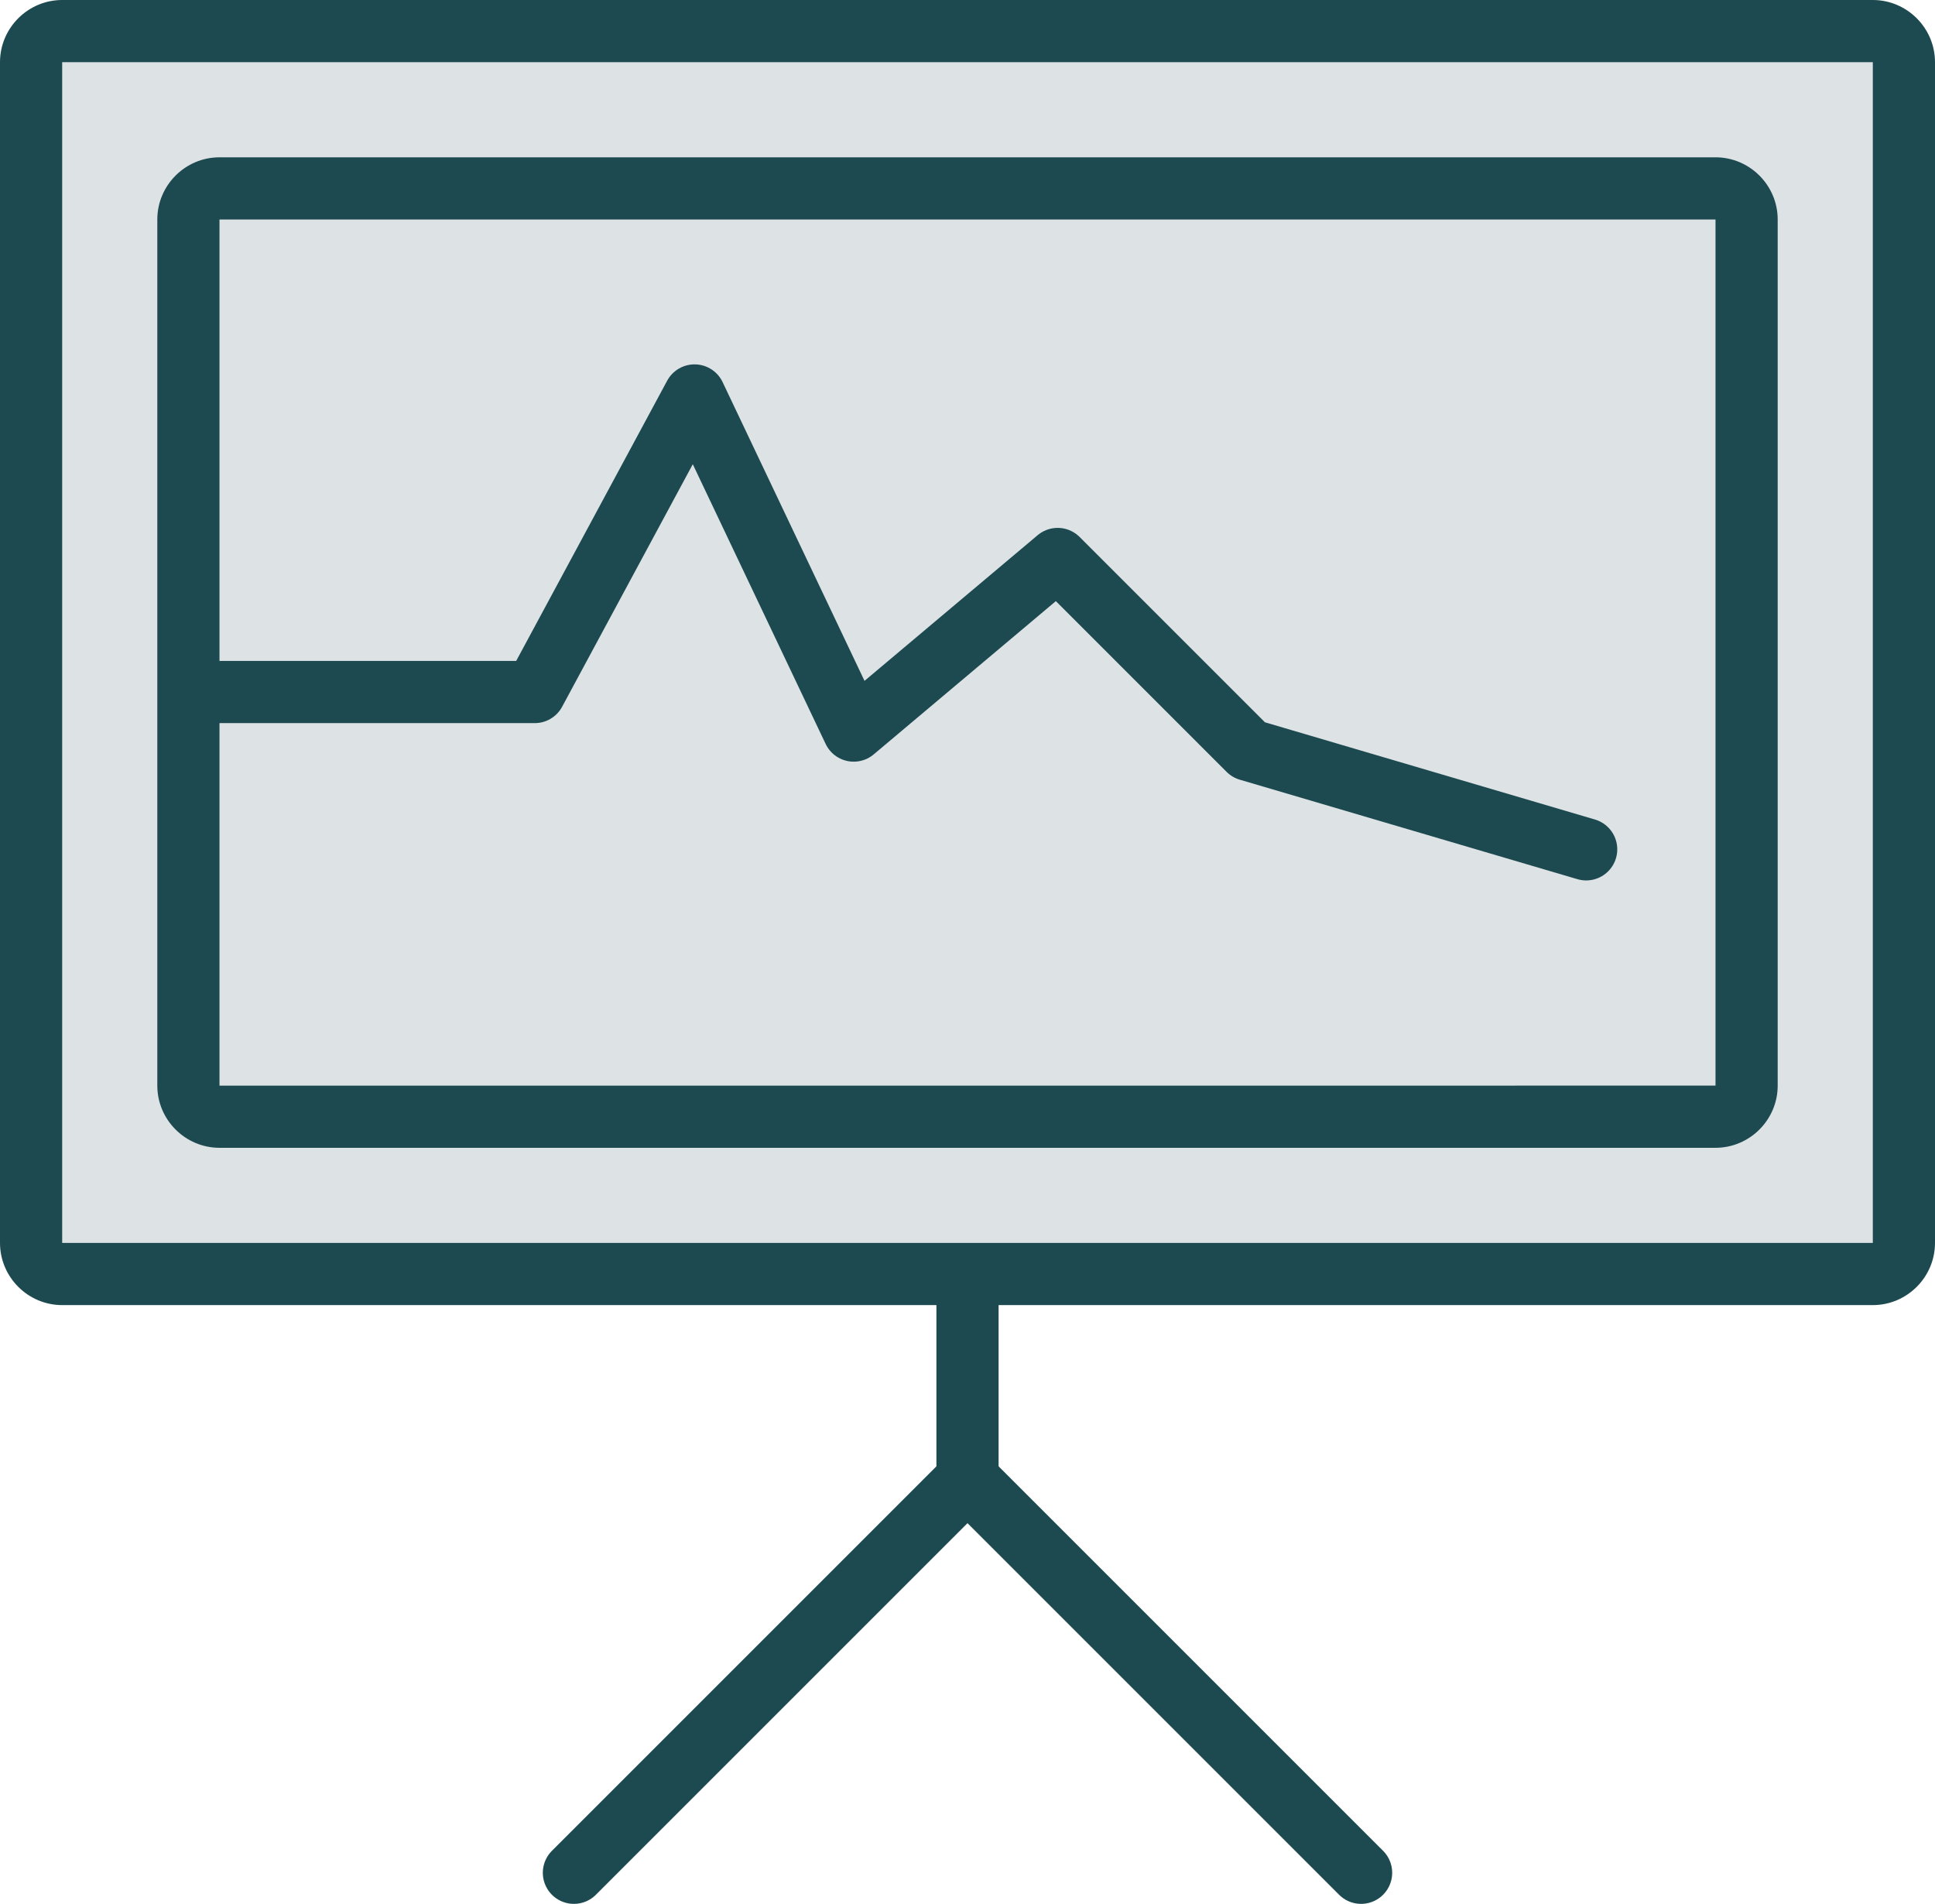
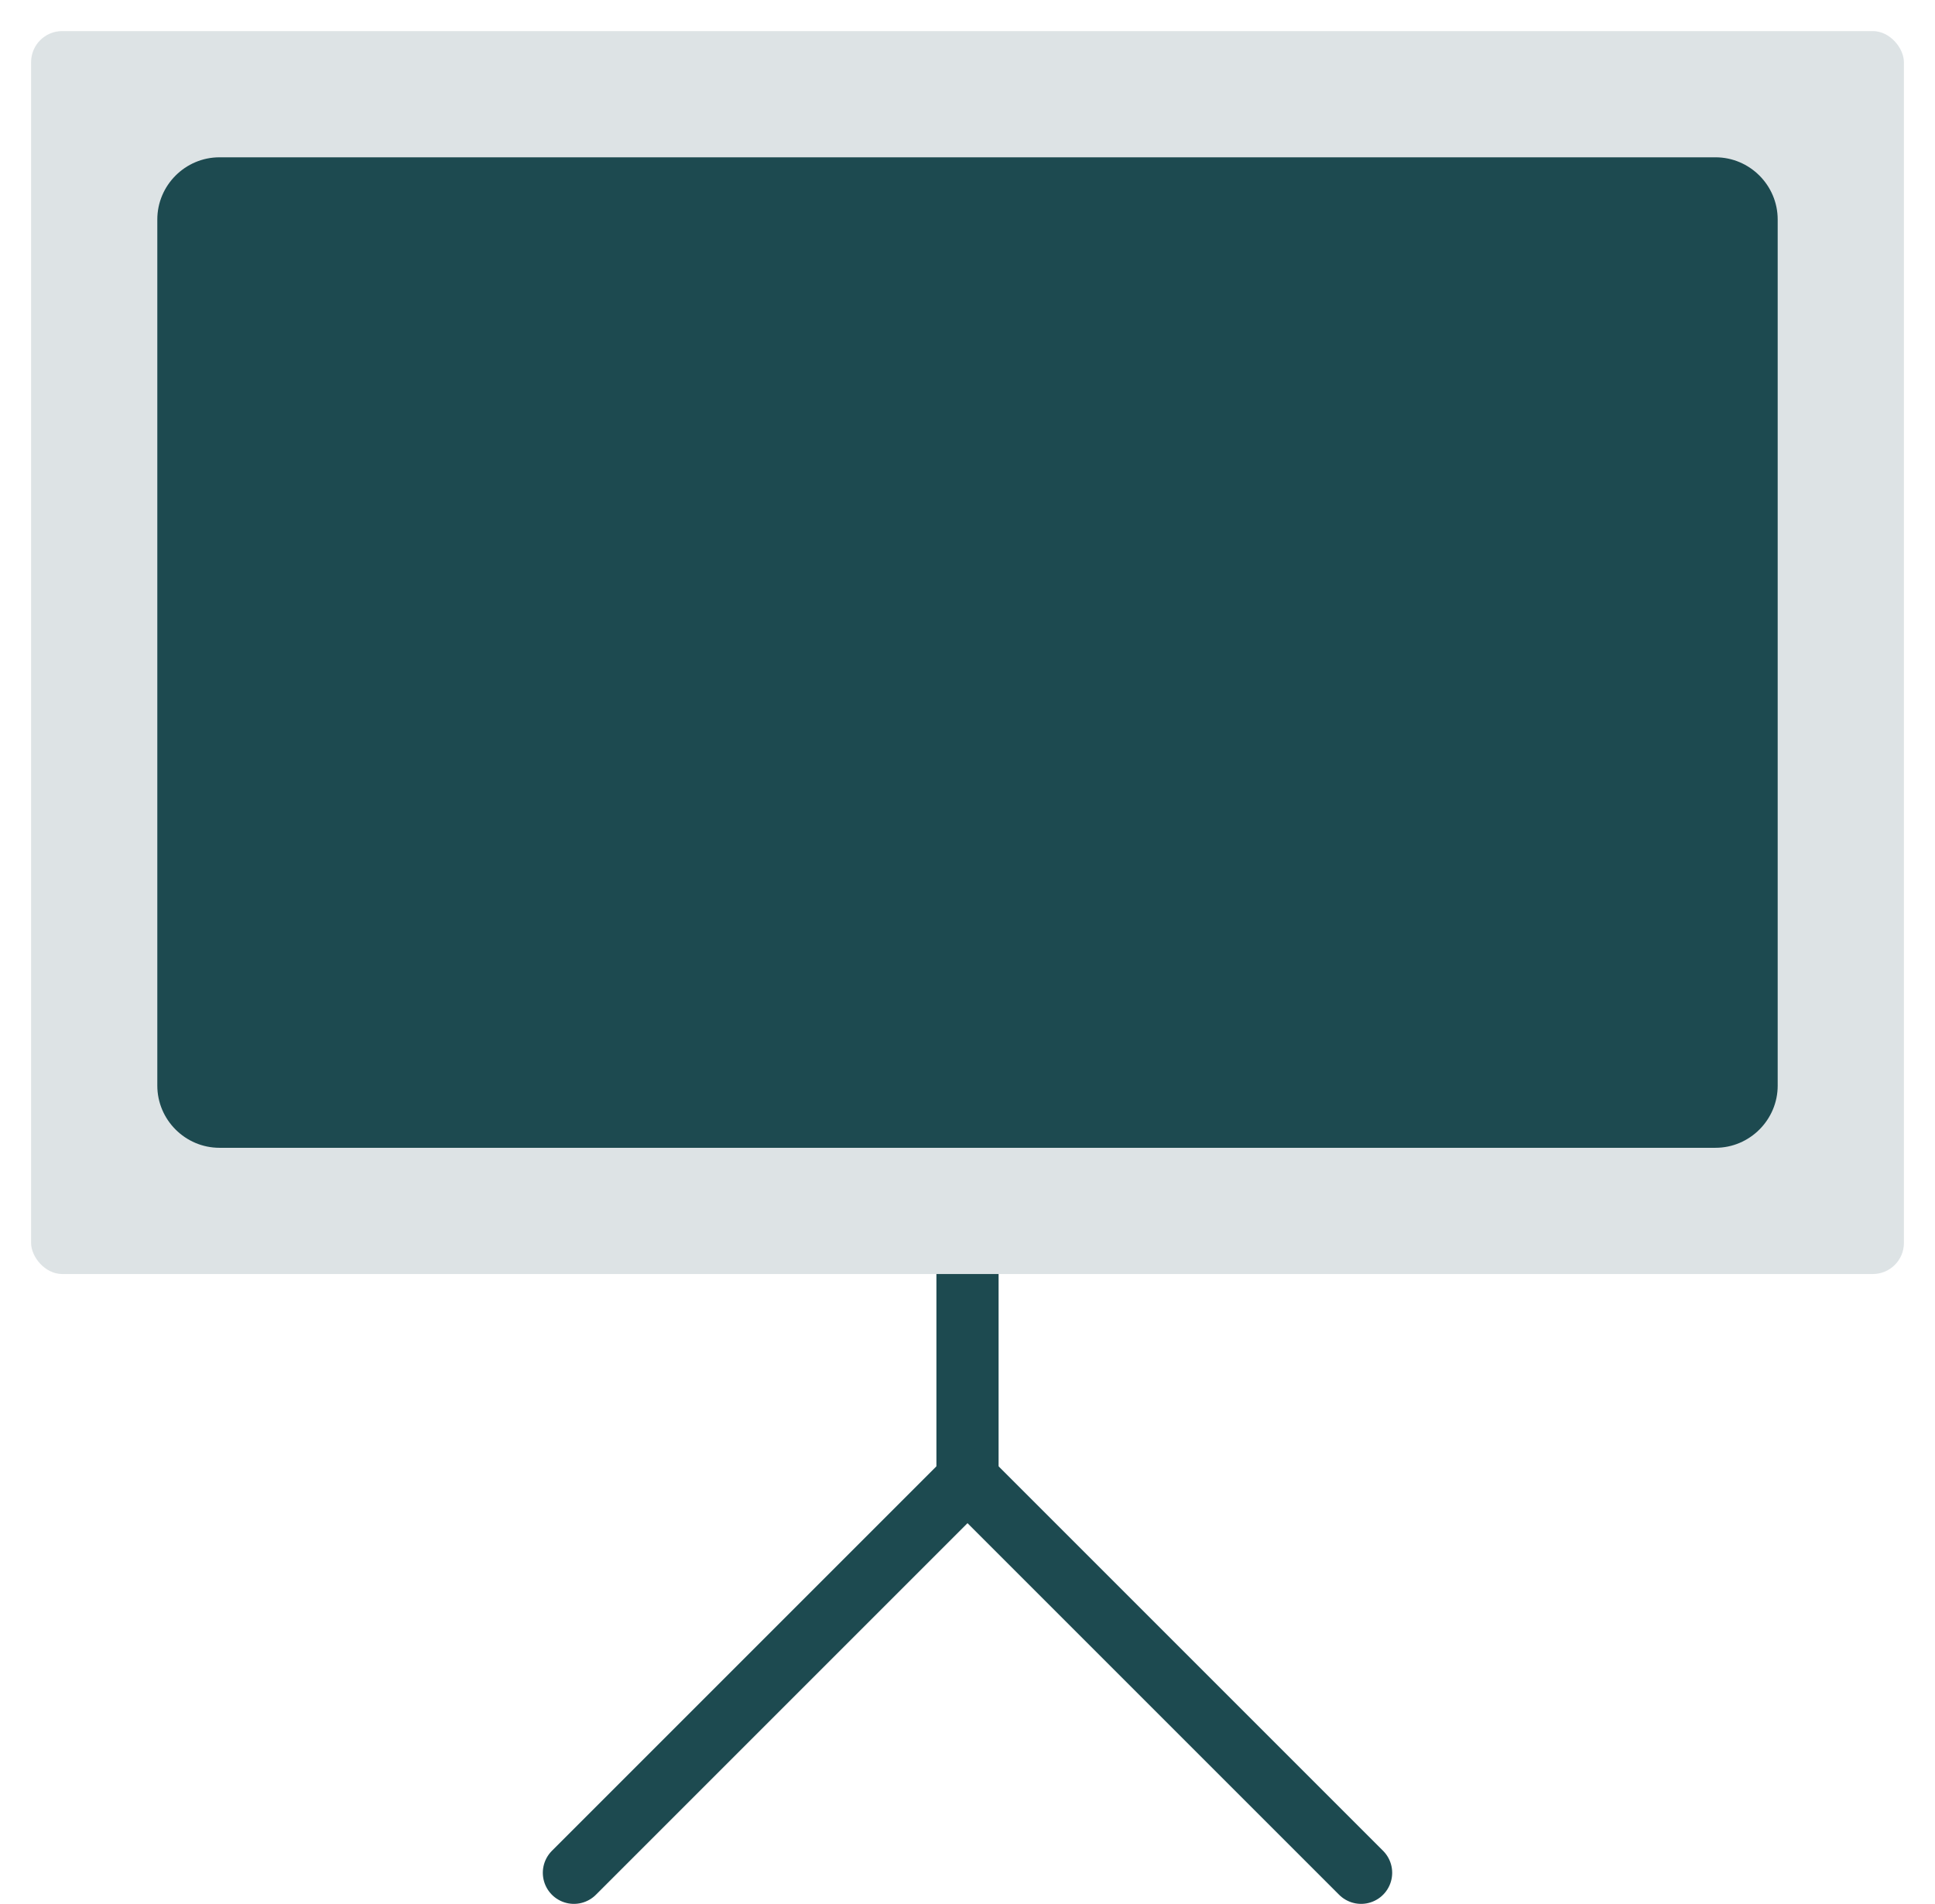
<svg xmlns="http://www.w3.org/2000/svg" viewBox="0 0 31.12 30.62">
  <defs>
    <style>.d,.e{stroke:#1d4a50;stroke-linecap:round;stroke-linejoin:round;}.d,.f{fill:#dde3e5;}.e{fill:none;}.g{fill:#1d4a50;}</style>
  </defs>
  <g id="a" />
  <g id="b">
    <g id="c">
      <g>
        <line class="d" x1="15.56" y1="19.99" x2="15.56" y2="23.79" />
        <polyline class="e" points="9.23 30.12 15.56 23.79 21.89 30.12" />
        <g>
          <rect class="f" x=".5" y=".5" width="30.12" height="19.99" rx=".5" ry=".5" />
-           <path class="g" d="M30.12,1V19.99H1V1H30.12m0-1H1C.45,0,0,.45,0,1V19.99c0,.55,.45,1,1,1H30.12c.55,0,1-.45,1-1V1c0-.55-.45-1-1-1h0Z" />
        </g>
        <g>
-           <rect class="f" x="3.03" y="3.03" width="25.06" height="14.93" rx=".5" ry=".5" />
-           <path class="g" d="M27.59,3.53v13.93H3.53V3.53H27.59m0-1H3.53c-.55,0-1,.45-1,1v13.93c0,.55,.45,1,1,1H27.59c.55,0,1-.45,1-1V3.53c0-.55-.45-1-1-1h0Z" />
+           <path class="g" d="M27.59,3.53H3.53V3.53H27.59m0-1H3.53c-.55,0-1,.45-1,1v13.93c0,.55,.45,1,1,1H27.59c.55,0,1-.45,1-1V3.53c0-.55-.45-1-1-1h0Z" />
        </g>
-         <polyline class="d" points="3.53 11.13 8.6 11.13 11.17 6.36 13.73 11.75 17.01 8.99 20.08 12.06 25.51 13.66" />
      </g>
    </g>
  </g>
</svg>